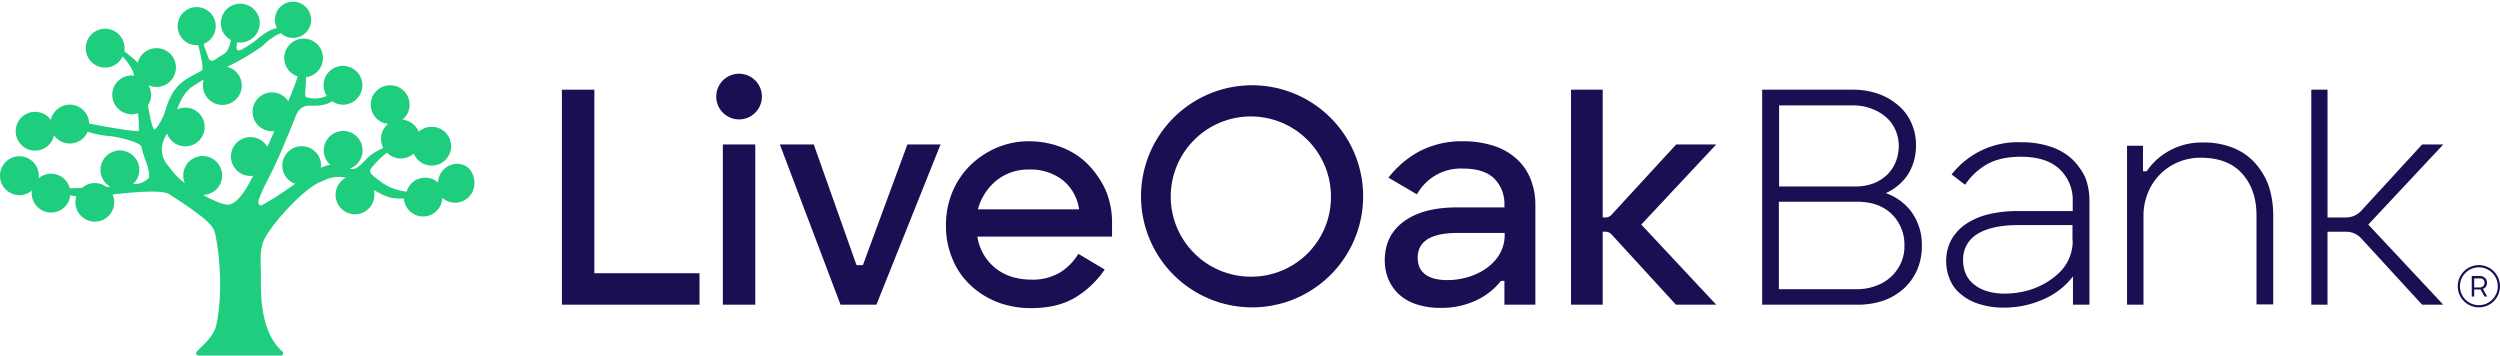
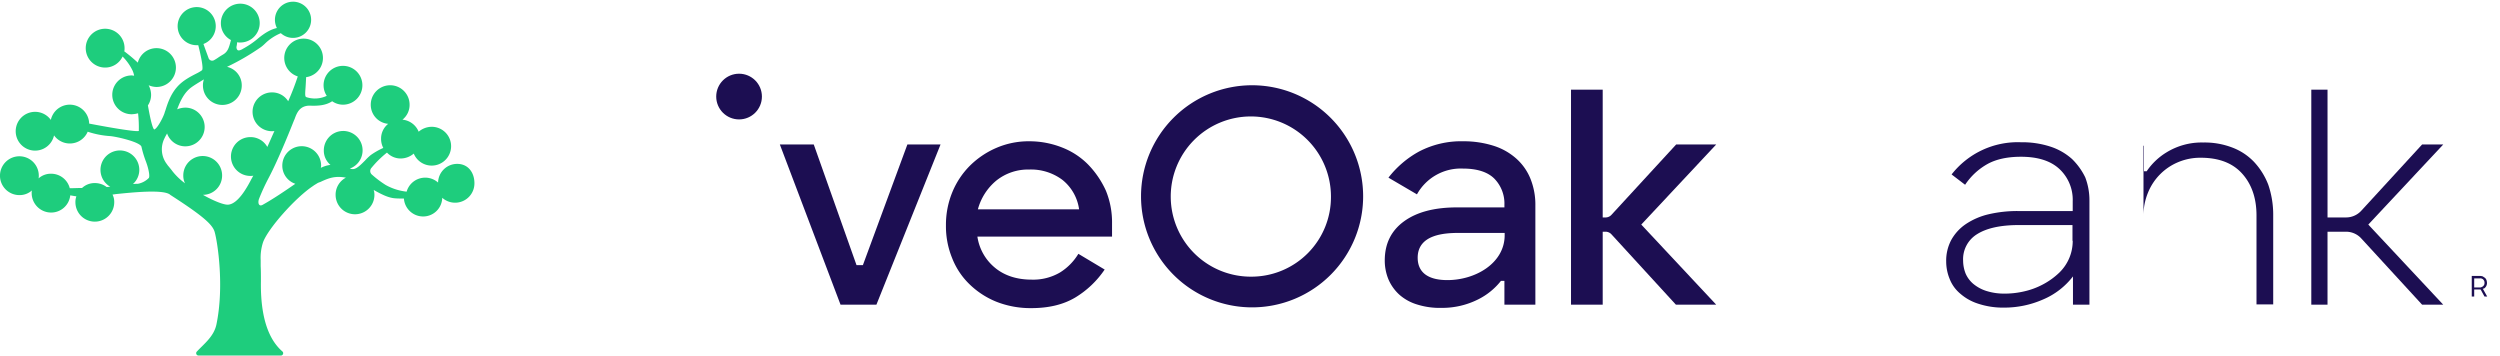
<svg xmlns="http://www.w3.org/2000/svg" width="950" height="135.101" viewBox="0 0 950 135.101">
  <g id="liveoak-primarylogo-full-color" transform="translate(-52.1 -37.5)">
    <g id="Group_132" data-name="Group 132" transform="translate(265.628 65.51)">
      <g id="Group_131" data-name="Group 131">
        <g id="Group_130" data-name="Group 130">
          <circle id="Ellipse_42" data-name="Ellipse 42" cx="8.683" cy="8.683" r="8.683" transform="translate(58.634)" fill="#1c0e52" />
-           <path id="Path_3652" data-name="Path 3652" d="M293.124,74H280.8v81.7h52.285V143.744H293.124Z" transform="translate(-280.8 -67.931)" fill="#1c0e52" />
-           <rect id="Rectangle_351" data-name="Rectangle 351" width="12.324" height="60.875" transform="translate(61.155 26.889)" fill="#1c0e52" />
          <path id="Path_3653" data-name="Path 3653" d="M401.058,142.143H398.63L382.384,96.3H369.5l23.061,60.875h13.631L430.561,96.3h-12.6Z" transform="translate(-286.684 -69.411)" fill="#1c0e52" />
          <path id="Path_3654" data-name="Path 3654" d="M491.066,103.776a28.382,28.382,0,0,0-9.9-6.442A33.775,33.775,0,0,0,468.751,95a30.884,30.884,0,0,0-12.511,2.521,32.434,32.434,0,0,0-9.99,6.722,30.794,30.794,0,0,0-6.722,10.084,32.608,32.608,0,0,0-2.428,12.6,31.965,31.965,0,0,0,2.334,12.418,27.945,27.945,0,0,0,6.629,9.99,31.46,31.46,0,0,0,10.177,6.629A35.3,35.3,0,0,0,469.5,158.4c6.629,0,12.138-1.307,16.713-4.015a35.844,35.844,0,0,0,11.2-10.644l-9.99-5.975a21.206,21.206,0,0,1-7,7.1,20.128,20.128,0,0,1-10.737,2.708c-5.6,0-10.27-1.494-13.912-4.482a18.828,18.828,0,0,1-6.722-11.857h51.165v-5.042a31.639,31.639,0,0,0-2.334-12.418A35,35,0,0,0,491.066,103.776Zm-41.828,17.086a21.347,21.347,0,0,1,7-10.924,19.293,19.293,0,0,1,12.511-4.2,19.911,19.911,0,0,1,12.6,3.921,17.353,17.353,0,0,1,6.349,11.2Z" transform="translate(-291.169 -69.324)" fill="#1c0e52" />
          <path id="Path_3655" data-name="Path 3655" d="M665.838,101.722a23.6,23.6,0,0,0-8.59-4.948A37.371,37.371,0,0,0,645.577,95a34.508,34.508,0,0,0-16.9,3.921,37.453,37.453,0,0,0-11.577,9.9l10.83,6.349a19.043,19.043,0,0,1,17.459-9.8c5.415,0,9.43,1.307,11.951,3.828a13.515,13.515,0,0,1,3.828,9.9v1.027H643.15q-12.884,0-20.167,5.322T615.7,140.283a18.615,18.615,0,0,0,1.4,7.189,16.827,16.827,0,0,0,4.108,5.789A17.991,17.991,0,0,0,627.931,157a28.563,28.563,0,0,0,9.337,1.307,30.347,30.347,0,0,0,14-3.268,25.531,25.531,0,0,0,8.59-7h1.307v9.057h11.764V119.462a26.428,26.428,0,0,0-1.774-9.99A20.556,20.556,0,0,0,665.838,101.722Zm-4.575,28.943c0,10.737-11.2,17.086-21.754,17.086-7.936,0-11.3-3.361-11.3-8.5,0-8.963,10.457-9.43,15.779-9.43h17.273v.84Z" transform="translate(-303.017 -69.324)" fill="#1c0e52" />
          <path id="Path_3656" data-name="Path 3656" d="M558.7,72.2a42.2,42.2,0,1,0,42.2,42.2A42.217,42.217,0,0,0,558.7,72.2Zm0,72.732a30.441,30.441,0,1,1,29.97-30.437A30.226,30.226,0,0,1,558.7,144.932Z" transform="translate(-296.436 -67.812)" fill="#1c0e52" />
          <path id="Path_3657" data-name="Path 3657" d="M1034.908,94.821l-23.061,25.115a7.854,7.854,0,0,1-5.882,2.614h-7V74H992.8v81.7h6.162v-27.73h7a7.854,7.854,0,0,1,5.882,2.614l23.061,25.115h8.03l-28.477-30.437,28.477-30.437h-8.03Z" transform="translate(-328.033 -67.931)" fill="#1c0e52" />
-           <path id="Path_3658" data-name="Path 3658" d="M816.263,113.307a19.467,19.467,0,0,0,8.5-7.189,20.389,20.389,0,0,0,2.988-10.924,19.926,19.926,0,0,0-1.774-8.59,18.2,18.2,0,0,0-4.948-6.629,23.33,23.33,0,0,0-7.563-4.388A28.852,28.852,0,0,0,803.845,74H769.3v81.7h36.413a29.977,29.977,0,0,0,9.8-1.587,23.212,23.212,0,0,0,7.656-4.575,21.382,21.382,0,0,0,5.042-7.1,22.534,22.534,0,0,0,1.774-9.15,21.384,21.384,0,0,0-3.641-12.418A20.468,20.468,0,0,0,816.263,113.307ZM775.742,79.975h28.01a19.037,19.037,0,0,1,7,1.214,16.734,16.734,0,0,1,5.509,3.174,13.325,13.325,0,0,1,3.641,4.855,14.753,14.753,0,0,1,1.307,6.069,16.307,16.307,0,0,1-1.12,6.069,14.754,14.754,0,0,1-3.268,4.948,16.107,16.107,0,0,1-5.135,3.268,19.678,19.678,0,0,1-6.816,1.214h-29.13V79.975Zm46.31,59.848a16.209,16.209,0,0,1-3.735,5.229,16.634,16.634,0,0,1-5.7,3.455,20.076,20.076,0,0,1-7.189,1.307H775.649V116.575h29.69c5.6,0,9.99,1.587,13.165,4.668a16.184,16.184,0,0,1,4.855,11.951A15.576,15.576,0,0,1,822.052,139.823Z" transform="translate(-313.207 -67.931)" fill="#1c0e52" />
          <path id="Path_3659" data-name="Path 3659" d="M892,101.749a22.934,22.934,0,0,0-8.123-4.668,34.472,34.472,0,0,0-11.2-1.681,31.9,31.9,0,0,0-26.423,12.231l5.135,3.921a24.655,24.655,0,0,1,8.59-7.936c3.268-1.774,7.469-2.708,12.6-2.708,6.349,0,11.2,1.494,14.565,4.575a15.979,15.979,0,0,1,5.135,12.324v3.735H871.836a47.639,47.639,0,0,0-11.484,1.214,26.274,26.274,0,0,0-8.683,3.735,17.607,17.607,0,0,0-5.509,5.975,16.709,16.709,0,0,0-1.961,8.216,17.482,17.482,0,0,0,1.307,6.629,13.851,13.851,0,0,0,4.015,5.6,19.132,19.132,0,0,0,6.816,3.828,29.889,29.889,0,0,0,9.71,1.494,36.573,36.573,0,0,0,14.939-3.081,28.162,28.162,0,0,0,11.391-8.776v10.737h6.256V117.528a24.435,24.435,0,0,0-1.587-8.776A24.781,24.781,0,0,0,892,101.749Zm.28,31.091a16.728,16.728,0,0,1-4.948,11.951l-.093.093a27.406,27.406,0,0,1-6.349,4.575,28.247,28.247,0,0,1-7.1,2.614,32.292,32.292,0,0,1-7.283.84,22.347,22.347,0,0,1-7.1-1.027,14.769,14.769,0,0,1-4.948-2.708,10.729,10.729,0,0,1-2.894-3.921,13.616,13.616,0,0,1-.934-4.855,11.138,11.138,0,0,1,5.322-10.084c3.548-2.241,8.776-3.455,15.872-3.455H892.19v5.975Z" transform="translate(-318.175 -69.351)" fill="#1c0e52" />
-           <path id="Path_3660" data-name="Path 3660" d="M1060.429,145.4a8.029,8.029,0,1,0,8.03,8.029A8.029,8.029,0,0,0,1060.429,145.4Zm0,15.219a7.189,7.189,0,1,1,7.189-7.189A7.192,7.192,0,0,1,1060.429,160.619Z" transform="translate(-331.987 -72.668)" fill="#1c0e52" />
          <path id="Path_3661" data-name="Path 3661" d="M1063.048,154.375a2.475,2.475,0,0,0,.467-.56,1.977,1.977,0,0,0,.28-.654,2.058,2.058,0,0,0,.093-.747,3.97,3.97,0,0,0-.187-1.027,2.205,2.205,0,0,0-.56-.84l-.84-.56a4.012,4.012,0,0,0-1.12-.187H1058.1v7.843h.934v-2.708h2.427l1.494,2.708h1.027l-1.681-2.988A1.06,1.06,0,0,0,1063.048,154.375Zm-1.867-.187h-2.147v-3.455h2.147a1.82,1.82,0,0,1,.747.093c.187.093.467.187.56.373a1.958,1.958,0,0,1,.374.56,2.337,2.337,0,0,1,0,1.307,1.717,1.717,0,0,1-.934.934A1.446,1.446,0,0,1,1061.181,154.188Z" transform="translate(-332.365 -72.96)" fill="#1c0e52" />
-           <path id="Path_3662" data-name="Path 3662" d="M966.07,102.876a22.323,22.323,0,0,0-8.4-5.509A29.177,29.177,0,0,0,946.743,95.5a25.431,25.431,0,0,0-13.912,3.735,24.308,24.308,0,0,0-7.563,7.189h-1.4v-9.71H917.8v60.408h6.255V123.416a22.614,22.614,0,0,1,1.681-8.776,21.13,21.13,0,0,1,11.484-11.671,21.687,21.687,0,0,1,8.59-1.681c6.816,0,12.044,1.961,15.685,5.975S967,116.6,967,123.23v33.8h6.349v-33.8a35.171,35.171,0,0,0-1.867-11.671A26.765,26.765,0,0,0,966.07,102.876Z" transform="translate(-323.058 -69.357)" fill="#1c0e52" />
+           <path id="Path_3662" data-name="Path 3662" d="M966.07,102.876a22.323,22.323,0,0,0-8.4-5.509A29.177,29.177,0,0,0,946.743,95.5a25.431,25.431,0,0,0-13.912,3.735,24.308,24.308,0,0,0-7.563,7.189h-1.4v-9.71H917.8h6.255V123.416a22.614,22.614,0,0,1,1.681-8.776,21.13,21.13,0,0,1,11.484-11.671,21.687,21.687,0,0,1,8.59-1.681c6.816,0,12.044,1.961,15.685,5.975S967,116.6,967,123.23v33.8h6.349v-33.8a35.171,35.171,0,0,0-1.867-11.671A26.765,26.765,0,0,0,966.07,102.876Z" transform="translate(-323.058 -69.357)" fill="#1c0e52" />
          <path id="Path_3663" data-name="Path 3663" d="M731.461,94.821l-24.649,26.8a3.039,3.039,0,0,1-2.147.934h-1.12V74H691.5v81.7h12.044v-27.73h1.12a3.039,3.039,0,0,1,2.147.934l24.555,26.8h15.312L718.2,125.258l28.477-30.437H731.461Z" transform="translate(-308.045 -67.931)" fill="#1c0e52" />
        </g>
      </g>
    </g>
    <path id="Path_3664" data-name="Path 3664" d="M225.854,99.775a7.254,7.254,0,0,0-7.283,7.1,7.342,7.342,0,0,0-11.951,3.455,20.91,20.91,0,0,1-7.936-2.521,39.729,39.729,0,0,1-5.322-4.015,1.775,1.775,0,0,1-.093-2.521,38.455,38.455,0,0,1,5.882-5.789,7.115,7.115,0,0,0,5.229,2.241,7.715,7.715,0,0,0,4.948-1.867,7.373,7.373,0,1,0,6.816-10.177,7.715,7.715,0,0,0-4.948,1.867,7.408,7.408,0,0,0-6.162-4.575,7.131,7.131,0,0,0,2.708-5.7,7.376,7.376,0,1,0-14.752,0,7.242,7.242,0,0,0,6.629,7.283,7.131,7.131,0,0,0-2.708,5.7,7.27,7.27,0,0,0,.84,3.455,28.5,28.5,0,0,0-4.762,2.708,19.392,19.392,0,0,0-2.054,1.961c-1.494,1.494-3.174,3.268-4.575,3.361a3.178,3.178,0,0,1-1.307-.187,7.367,7.367,0,1,0-9.9-6.909,7.018,7.018,0,0,0,2.521,5.509,11.61,11.61,0,0,0-3.641,1.12c0-.28.093-.56.093-.84a7.376,7.376,0,1,0-14.752,0,7.267,7.267,0,0,0,4.948,6.909c-3.641,2.521-8.31,5.7-12.324,7.936-.28.187-.934.467-1.307.093-.373-.28-.56-1.12-.187-2.241a77.766,77.766,0,0,1,3.641-7.936c4.015-7.563,9.15-20.634,9.71-22.034a4.553,4.553,0,0,0,.28-.654c.747-2.054,1.867-4.948,5.789-4.855,2.8.093,5.882,0,8.4-1.681a7.161,7.161,0,0,0,4.108,1.307,7.376,7.376,0,1,0-7.376-7.376,7.274,7.274,0,0,0,1.214,4.015,10.5,10.5,0,0,1-7.563.56c-.56-.187-.747-.28-.56-2.894.093-1.027.187-2.8.28-4.762a7.353,7.353,0,1,0-3.174-.28,100.913,100.913,0,0,1-3.641,9.43,7.215,7.215,0,0,0-6.162-3.361,7.376,7.376,0,0,0,0,14.752,3.176,3.176,0,0,0,.934-.093c-.84,1.867-1.681,3.828-2.708,6.069A7.268,7.268,0,0,0,147.24,89.6a7.376,7.376,0,0,0,0,14.752,4.546,4.546,0,0,0,1.12-.093c-.28.467-.56,1.027-.84,1.494l-.28.56c-1.307,2.428-4.762,8.776-8.5,8.963-1.587.093-5.415-1.4-9.523-3.735a7.312,7.312,0,0,0,7.283-7.376,7.376,7.376,0,1,0-14.752,0,6.639,6.639,0,0,0,.654,2.988,24.958,24.958,0,0,1-4.762-4.575c-.467-.654-1.027-1.307-1.4-1.774a5.131,5.131,0,0,1-.654-.84,9.24,9.24,0,0,1-.934-9.99c.28-.654.654-1.214.934-1.774a7.353,7.353,0,1,0,6.909-9.8,8.254,8.254,0,0,0-3.081.654c1.214-3.268,2.708-6.349,5.322-8.31,1.12-.84,2.988-1.961,4.855-3.081a6.446,6.446,0,0,0-.373,2.334,7.376,7.376,0,1,0,14.752,0,7.217,7.217,0,0,0-5.6-7.1,88.888,88.888,0,0,0,12.978-7.563,16.23,16.23,0,0,0,1.4-1.214,18.959,18.959,0,0,1,6.069-4.015,6.877,6.877,0,1,0-1.494-1.961c-2.054.467-4.388,1.587-7.656,4.388a34.612,34.612,0,0,1-5.322,3.548,2.8,2.8,0,0,1-.747.373c-.56.28-1.027.28-1.307,0a1.6,1.6,0,0,1-.28-1.4,8.17,8.17,0,0,0,.187-1.494,5.324,5.324,0,0,0,1.214.093,7.376,7.376,0,1,0-7.376-7.376,7.171,7.171,0,0,0,3.828,6.442c0,.093-.093.28-.093.373-.654,2.428-1.027,4.108-3.081,5.229-.467.28-.934.56-1.494.934a18.6,18.6,0,0,1-1.774,1.12,1.4,1.4,0,0,1-1.214.093,1.486,1.486,0,0,1-.84-.84c-.56-1.587-1.307-3.548-1.961-5.415a7.243,7.243,0,1,0-2.428.467h.467c1.027,4.108,2.054,8.963,1.4,9.523a14.3,14.3,0,0,1-2.241,1.307c-2.147,1.12-5.135,2.614-7.283,5.135-2.614,2.988-3.735,6.816-4.388,8.87-.187.467-.28.84-.373,1.12-.654,1.867-2.708,5.7-3.828,6.069-.28-.093-1.027-1.12-2.428-9.15a7.274,7.274,0,0,0,1.214-4.015,8.107,8.107,0,0,0-.934-3.641,8.175,8.175,0,0,0,2.988.654,7.376,7.376,0,1,0,0-14.752,7.314,7.314,0,0,0-7.1,5.509,61.254,61.254,0,0,0-5.135-4.295,5.324,5.324,0,0,0,.093-1.214,7.376,7.376,0,1,0-7.376,7.376,7.3,7.3,0,0,0,6.629-4.2,19.905,19.905,0,0,1,3.828,5.415,8.851,8.851,0,0,1,.56,1.867c-.28,0-.654-.093-.934-.093a7.376,7.376,0,0,0,0,14.752,10.15,10.15,0,0,0,2.428-.373,48.9,48.9,0,0,1,.28,6.722c-1.12.373-10.084-1.12-18.86-2.8a7.369,7.369,0,0,0-14.565-1.4,7.37,7.37,0,1,0,1.214,5.882,7.385,7.385,0,0,0,12.791-1.4,33.924,33.924,0,0,0,8.683,1.681c2.708.28,11.484,2.334,11.764,4.108a40.061,40.061,0,0,0,1.774,5.789l.093.28c.654,1.774,1.4,4.855.934,5.7a7.839,7.839,0,0,1-4.2,2.241,14.524,14.524,0,0,0-1.867.093,7.2,7.2,0,0,0,2.428-5.415,7.376,7.376,0,1,0-11.017,6.442c-.373,0-.934.093-1.4.093a7.389,7.389,0,0,0-4.482-1.494,7.01,7.01,0,0,0-4.855,1.867c-1.681,0-3.268.093-4.668.093a7.314,7.314,0,0,0-7.1-5.509,6.967,6.967,0,0,0-4.762,1.774,3.83,3.83,0,0,0,.093-1.027,7.376,7.376,0,1,0-7.376,7.376,6.967,6.967,0,0,0,4.762-1.774,3.83,3.83,0,0,0-.093,1.027,7.391,7.391,0,0,0,7.376,7.376,7.3,7.3,0,0,0,7.283-6.536c.56.093,1.12.187,1.587.28.28,0,.467.093.747.093a6.277,6.277,0,0,0-.373,2.241,7.376,7.376,0,0,0,14.752,0,6,6,0,0,0-.654-2.894c.373-.093.747-.093,1.214-.187,6.349-.654,18.02-1.867,20.634.187l.093.093c12.324,7.936,16.152,11.3,16.9,14.192,1.12,4.015,3.641,20.634.654,35.012-.934,4.575-4.668,7.376-7.469,10.364a.89.89,0,0,0,.654,1.494h31.278a.891.891,0,0,0,.56-1.587c-3.735-3.268-8.4-10.177-8.123-26.7,0-1.867,0-4.015-.093-5.7v-2.241h0a18.819,18.819,0,0,1,.934-6.909c1.961-5.229,12.231-16.806,18.953-21.287.373-.28.84-.56,1.307-.84a4.5,4.5,0,0,1,1.4-.654c3.361-1.587,5.7-2.428,9.8-1.681a7.29,7.29,0,0,0-3.921,6.536,7.376,7.376,0,1,0,14.752,0,6.02,6.02,0,0,0-.28-1.867c2.8,1.587,5.509,2.988,8.029,3.174,1.027.093,2.241.093,3.455.093a7.333,7.333,0,0,0,7.283,6.816,7.254,7.254,0,0,0,7.283-7.1,7.34,7.34,0,0,0,12.231-5.509C232.39,103.043,229.962,99.775,225.854,99.775Z" fill="#1ecd7d" />
  </g>
</svg>